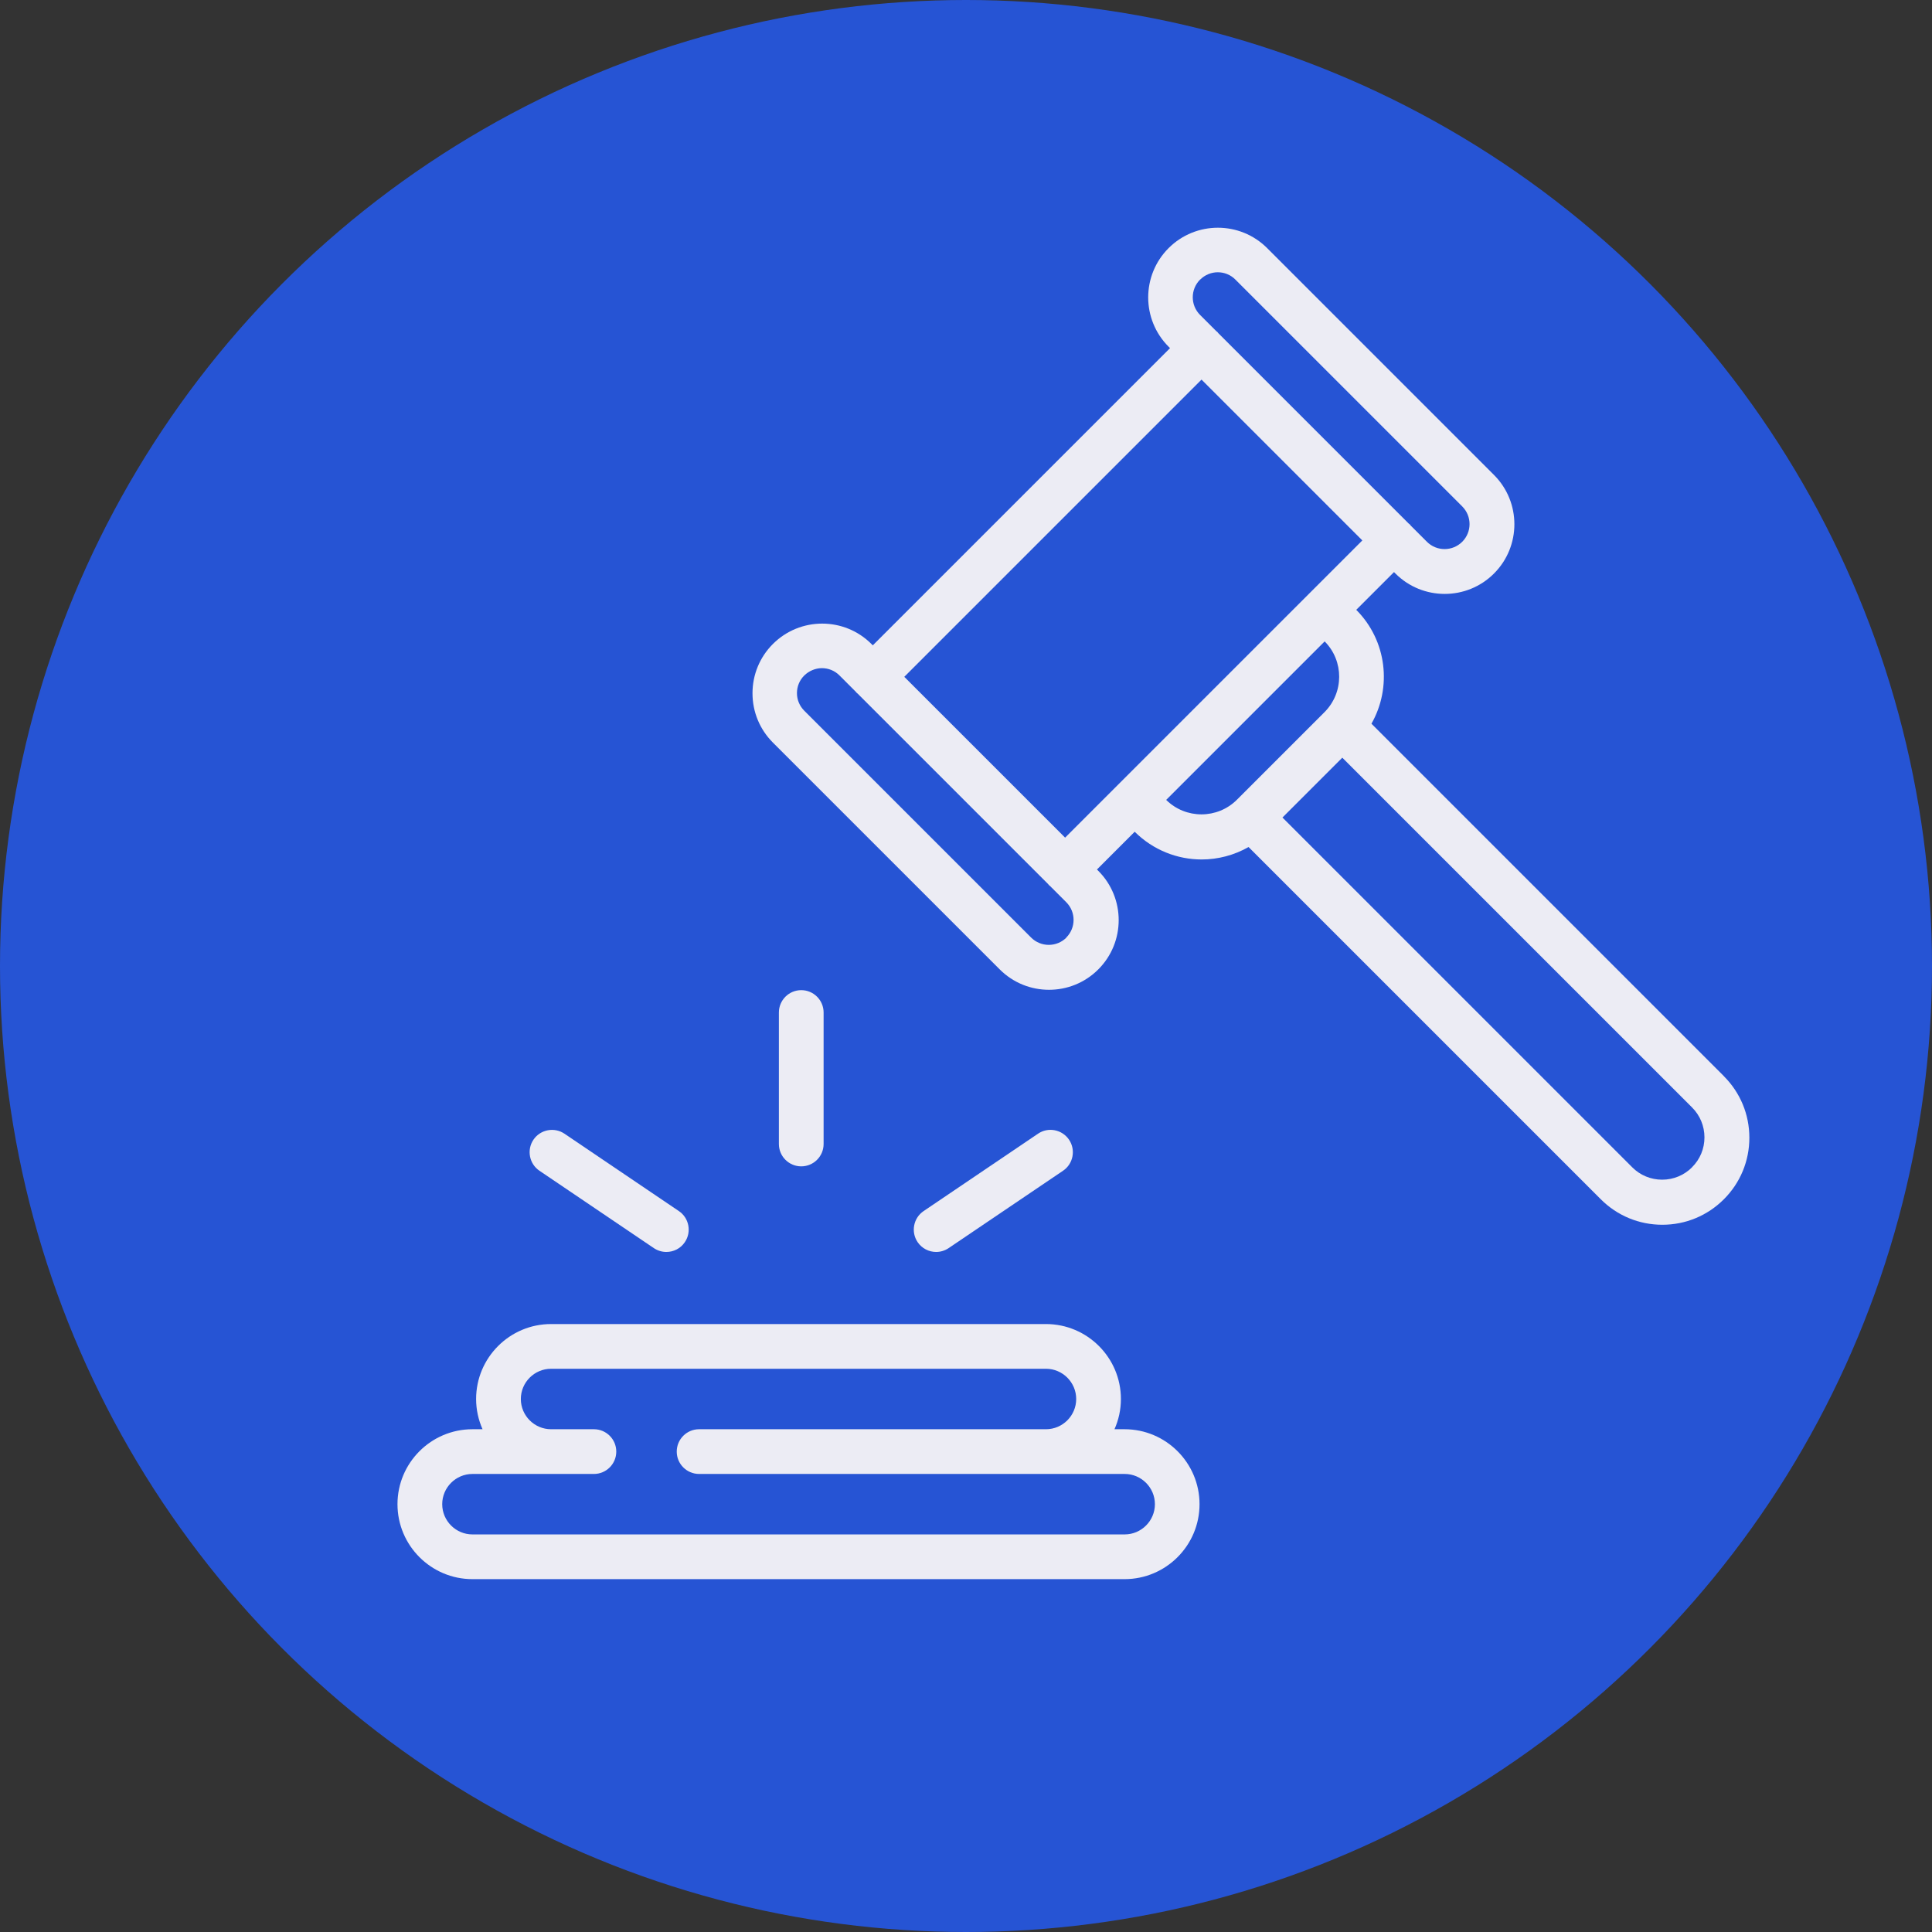
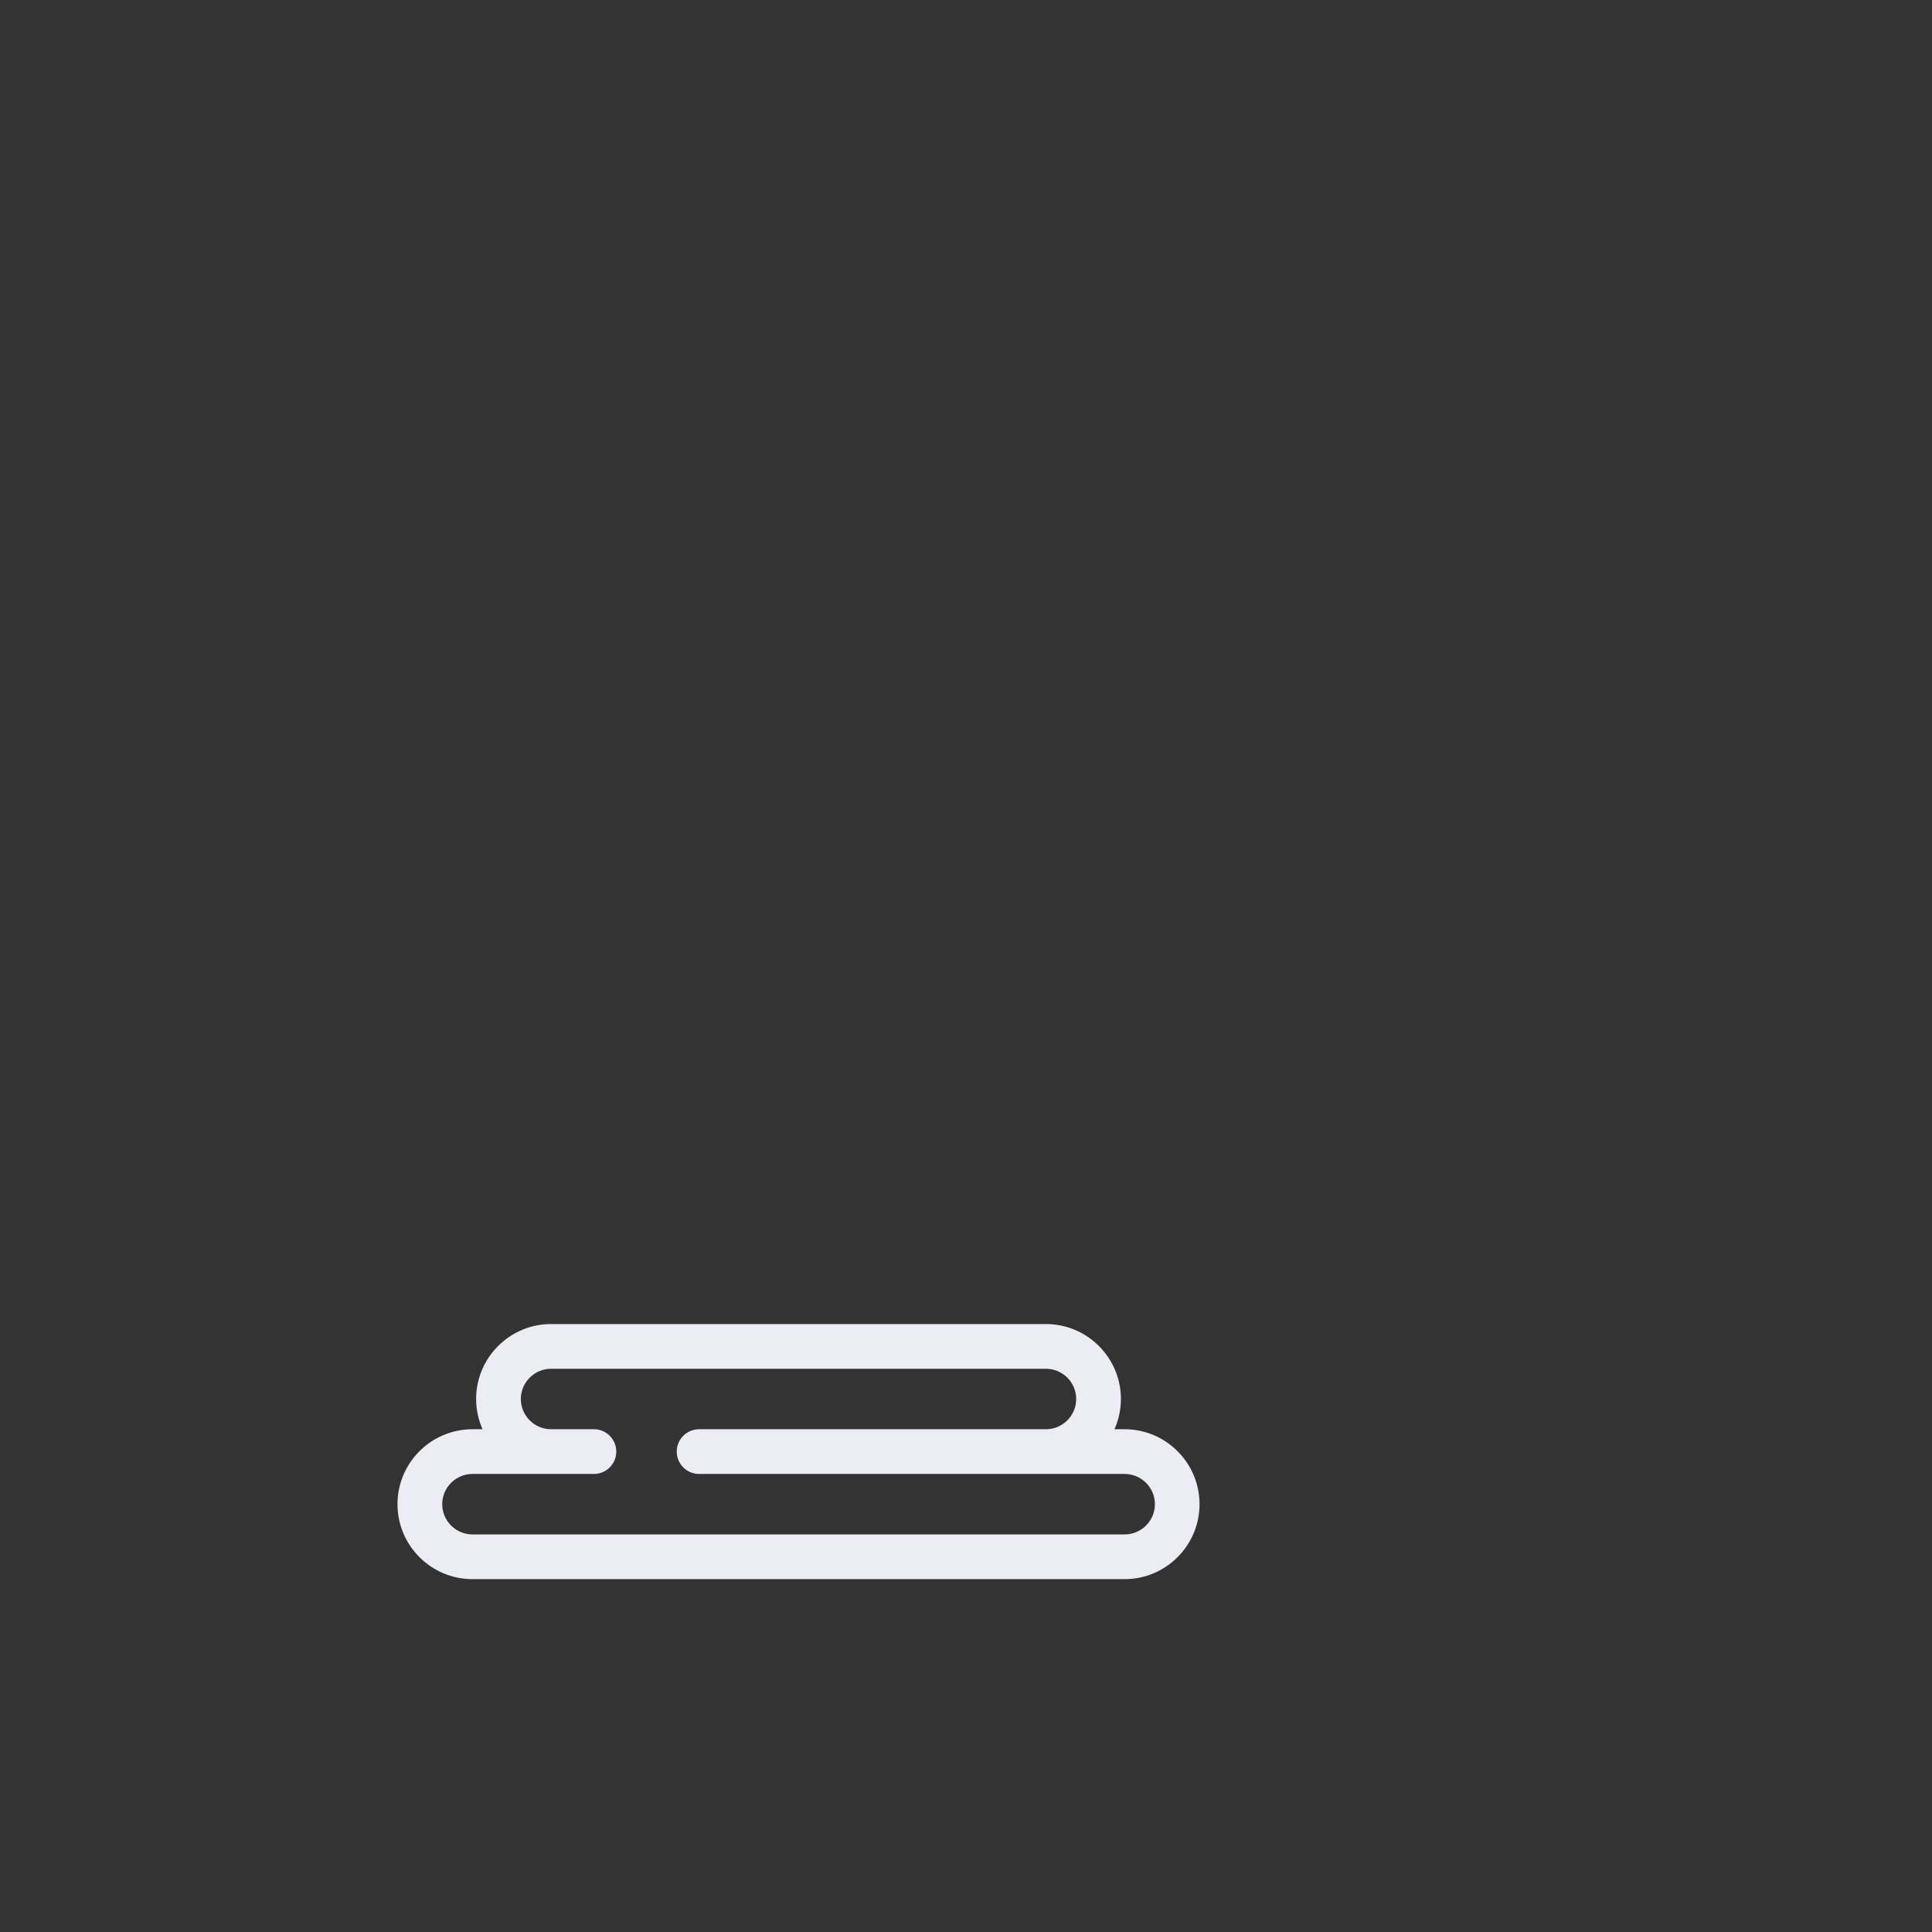
<svg xmlns="http://www.w3.org/2000/svg" id="Layer_1" data-name="Layer 1" viewBox="0 0 216 216">
  <rect x="0" y="0" width="216" height="216" fill="#333333" stroke="none" />
  <defs>
    <style>
      .cls-1 {
        fill: #ececf4;
      }

      .cls-1, .cls-2 {
        stroke-width: 0px;
      }

      .cls-2 {
        fill: #2654d4;
      }
    </style>
  </defs>
-   <circle class="cls-2" cx="108" cy="108" r="108" />
  <g>
    <path class="cls-1" d="M125.73,159.79h-1.13c.46-1.03.72-2.18.72-3.38,0-4.62-3.76-8.38-8.38-8.38h-55.33c-4.62,0-8.38,3.76-8.38,8.38,0,1.2.26,2.34.72,3.38h-1.13c-4.62,0-8.38,3.76-8.38,8.38s3.76,8.38,8.38,8.38h72.91c4.62,0,8.38-3.76,8.38-8.38s-3.76-8.38-8.38-8.38ZM125.73,171.55H52.82c-1.86,0-3.38-1.52-3.38-3.38s1.52-3.38,3.38-3.38h13.58c1.38,0,2.5-1.12,2.5-2.5s-1.12-2.5-2.5-2.5h-4.79c-1.86,0-3.38-1.52-3.38-3.38s1.52-3.38,3.38-3.38h55.33c1.86,0,3.38,1.52,3.38,3.38s-1.52,3.38-3.38,3.38h-38.78c-1.38,0-2.5,1.12-2.5,2.5s1.12,2.5,2.5,2.5h47.58c1.86,0,3.38,1.52,3.38,3.38s-1.52,3.38-3.38,3.38Z" />
-     <path class="cls-1" d="M192.71,120.29l-39.38-39.38c2.3-4.04,1.74-9.28-1.7-12.73l4.22-4.22.16.16c1.52,1.52,3.51,2.28,5.51,2.28s3.99-.76,5.51-2.28c3.04-3.04,3.04-7.98,0-11.02l-25.36-25.36c-3.04-3.04-7.98-3.04-11.02,0-3.04,3.04-3.04,7.98,0,11.02l.16.16-33.23,33.23-.15-.15c-3.04-3.04-7.98-3.04-11.02,0-1.47,1.47-2.28,3.43-2.28,5.51s.81,4.04,2.28,5.51l25.36,25.36c1.52,1.52,3.51,2.28,5.51,2.28s3.99-.76,5.51-2.28c3.04-3.04,3.04-7.98,0-11.02l-.15-.15,4.22-4.22c2.07,2.06,4.78,3.1,7.49,3.1,1.81,0,3.62-.47,5.24-1.39l39.38,39.38c1.84,1.84,4.28,2.85,6.88,2.85s5.04-1.01,6.88-2.85,2.85-4.28,2.85-6.88-1.01-5.04-2.85-6.88ZM134.18,31.26c.54-.54,1.26-.82,1.97-.82s1.43.27,1.97.82l25.36,25.36c1.09,1.09,1.09,2.86,0,3.95-1.09,1.09-2.86,1.09-3.95,0l-1.81-1.81s-.06-.09-.1-.13-.09-.07-.13-.1l-21.28-21.28s-.06-.09-.1-.13-.09-.07-.13-.1l-1.81-1.81c-1.09-1.09-1.09-2.86,0-3.95ZM119.23,104.82c-1.09,1.09-2.86,1.09-3.95,0l-25.36-25.36c-.53-.53-.82-1.23-.82-1.97s.29-1.45.82-1.97,1.26-.82,1.97-.82,1.43.27,1.97.82l1.81,1.81s.06.08.1.12.08.07.12.1l21.29,21.29s.06.08.1.12.08.07.12.1l1.81,1.81c1.09,1.09,1.09,2.86,0,3.95ZM101.1,75.67l33.23-33.23,17.98,17.98-33.23,33.23-17.98-17.98ZM130.38,89.43l17.72-17.72c2.17,2.19,2.16,5.73-.02,7.91l-9.79,9.79c-2.18,2.18-5.73,2.18-7.91.02ZM189.17,130.51c-.89.89-2.08,1.38-3.34,1.38s-2.45-.49-3.34-1.38l-39.11-39.11,6.69-6.69,39.11,39.11c.89.89,1.38,2.08,1.38,3.34s-.49,2.45-1.39,3.34Z" />
-     <path class="cls-1" d="M60.31,130.89l12.79,8.65c.43.29.92.43,1.4.43.8,0,1.59-.38,2.07-1.1.77-1.14.47-2.7-.67-3.47l-12.79-8.65c-1.14-.77-2.7-.47-3.47.67-.77,1.14-.47,2.7.67,3.47Z" />
-     <path class="cls-1" d="M104.66,139.97c.48,0,.97-.14,1.4-.43l12.79-8.65c1.14-.77,1.44-2.33.67-3.47s-2.33-1.45-3.47-.67l-12.79,8.65c-1.14.77-1.44,2.33-.67,3.47.48.71,1.27,1.1,2.07,1.1Z" />
-     <path class="cls-1" d="M92.08,127.9v-14.7c0-1.38-1.12-2.5-2.5-2.5s-2.5,1.12-2.5,2.5v14.7c0,1.38,1.12,2.5,2.5,2.5s2.5-1.12,2.5-2.5Z" />
  </g>
</svg>